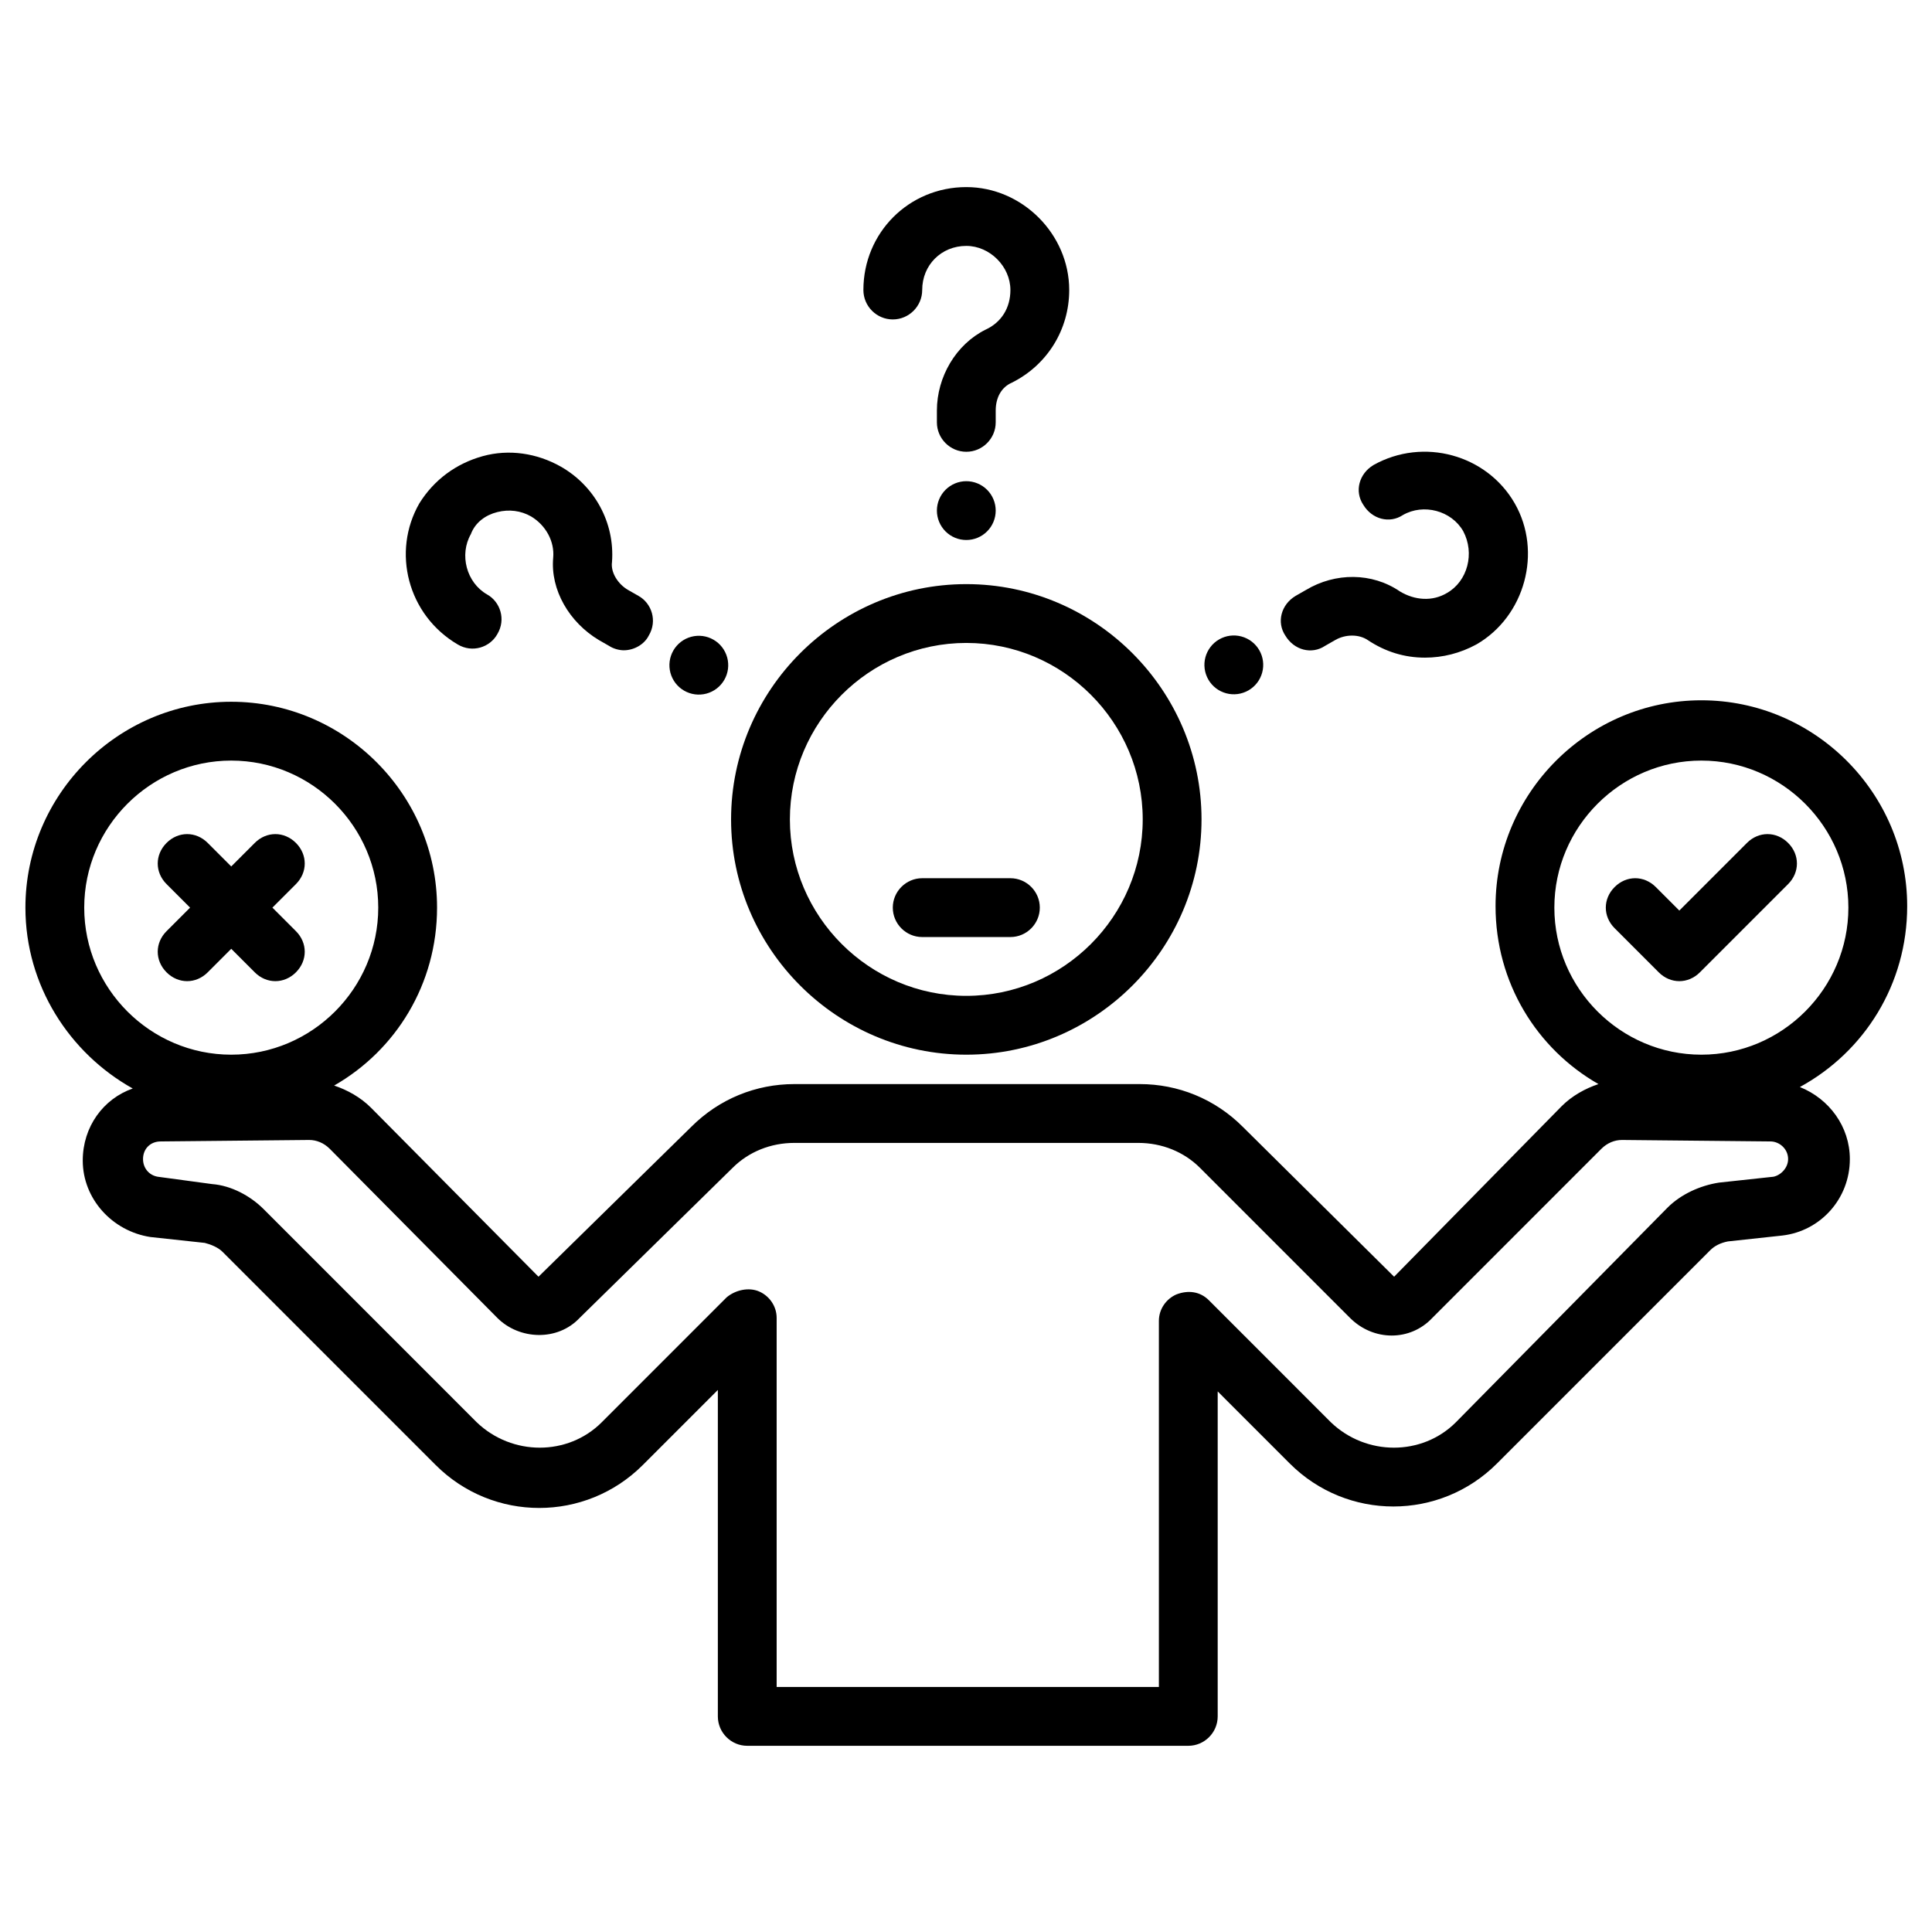
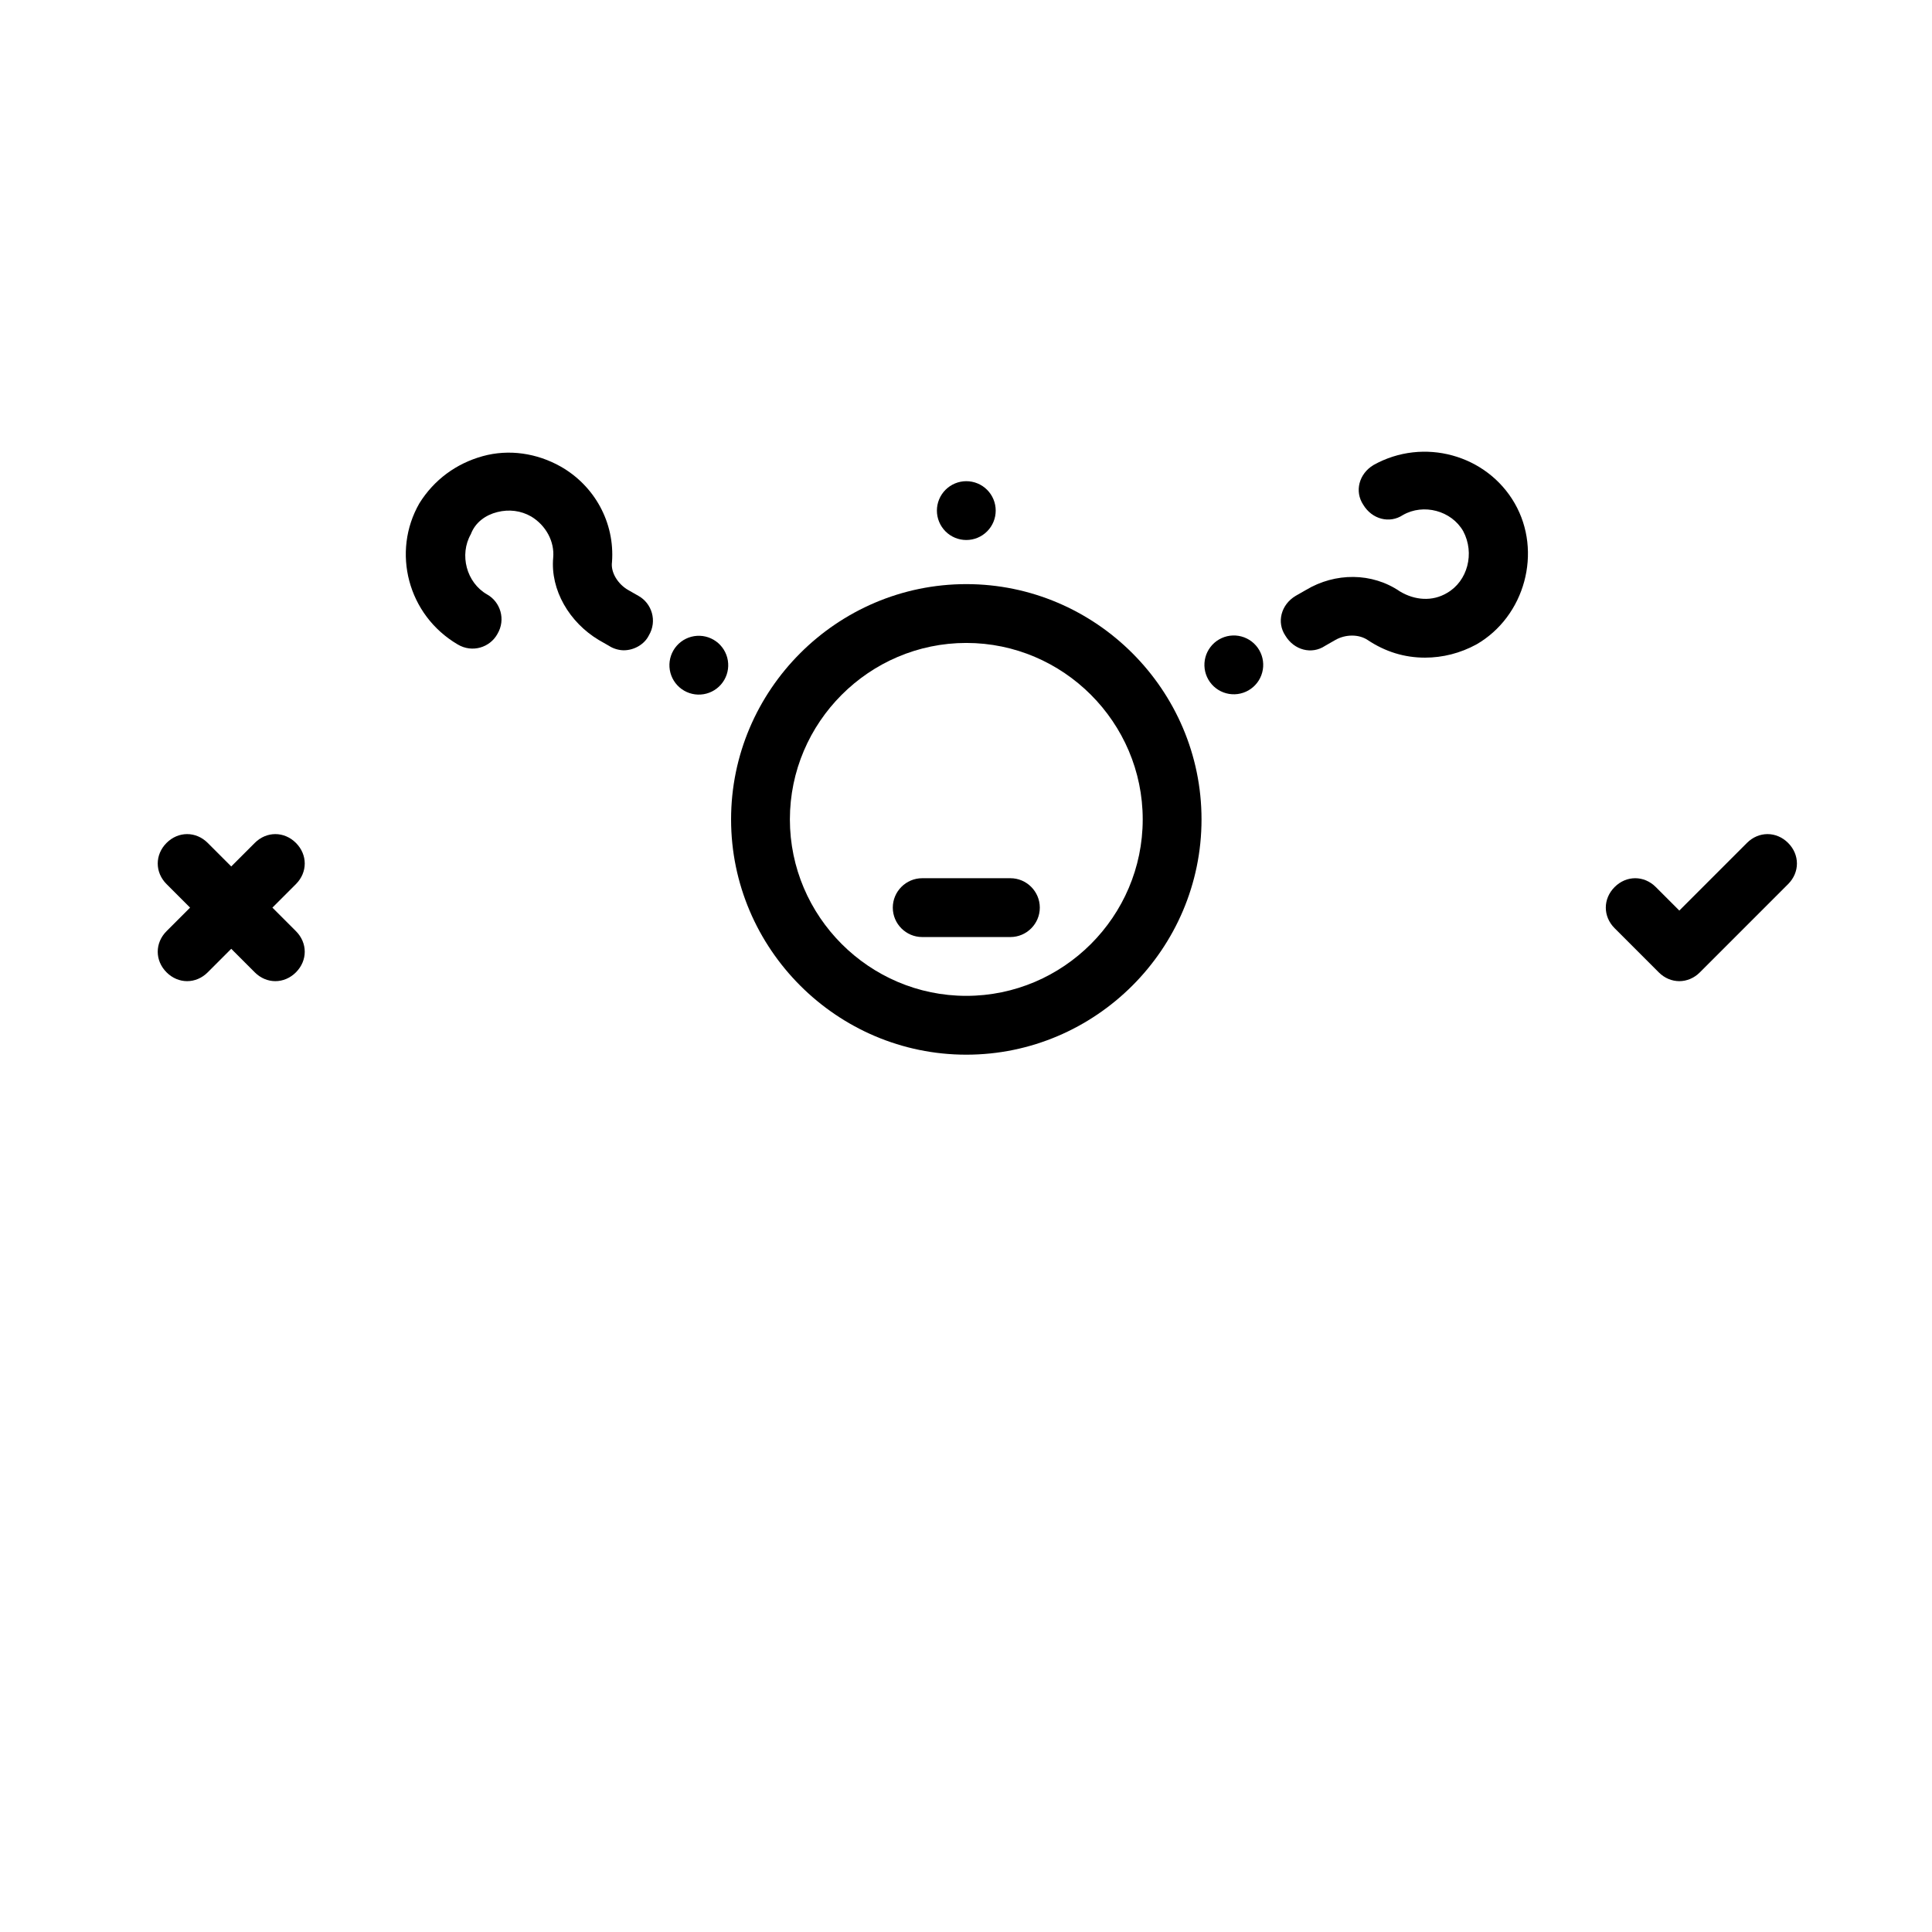
<svg xmlns="http://www.w3.org/2000/svg" width="1000" zoomAndPan="magnify" viewBox="0 0 750 750" height="1000" preserveAspectRatio="xMidYMid meet" version="1.0">
  <defs>
    <clipPath id="f8757c5d45">
      <path d="M 9.867 271 L 740.367 271 L 740.367 677.797 L 9.867 677.797 Z M 9.867 271 " clip-rule="nonzero" />
    </clipPath>
    <clipPath id="a023194f06">
-       <path d="M 335 72.547 L 416 72.547 L 416 176 L 335 176 Z M 335 72.547 " clip-rule="nonzero" />
-     </clipPath>
+       </clipPath>
  </defs>
  <rect x="-75" width="900" fill="#ffffff" y="-75" height="900" fill-opacity="1" />
  <rect x="-75" width="900" fill="#ffffff" y="-75" height="900" fill-opacity="1" />
  <path fill="#000000" d="M 283.805 318.09 C 283.805 368.324 324.895 409.426 375.117 409.426 C 425.34 409.426 466.43 368.324 466.43 318.09 C 466.43 267.855 425.34 226.754 375.117 226.754 C 324.895 226.754 283.805 267.855 283.805 318.09 Z M 375.117 249.59 C 412.785 249.59 443.602 280.414 443.602 318.09 C 443.602 355.766 412.785 386.59 375.117 386.59 C 337.453 386.59 306.633 355.766 306.633 318.09 C 306.633 280.414 337.453 249.59 375.117 249.59 Z M 375.117 249.59 " fill-opacity="1" fill-rule="nonzero" />
  <path fill="#000000" d="M 357.996 363.758 L 392.238 363.758 C 398.516 363.758 403.652 358.621 403.652 352.34 C 403.652 346.062 398.516 340.922 392.238 340.922 L 357.996 340.922 C 351.719 340.922 346.582 346.062 346.582 352.34 C 346.582 358.621 351.719 363.758 357.996 363.758 Z M 357.996 363.758 " fill-opacity="1" fill-rule="nonzero" />
  <g clip-path="url(#f8757c5d45)">
-     <path fill="#000000" d="M 51.527 422.555 C 40.113 426.551 32.125 437.395 32.125 450.523 C 32.125 465.367 43.539 477.926 58.379 480.207 L 79.492 482.492 C 81.777 483.062 84.629 484.203 86.344 485.918 L 169.094 568.688 C 191.352 590.953 227.305 590.953 249.562 568.688 L 278.668 539.578 L 278.668 666.305 C 278.668 672.582 283.805 677.719 290.082 677.719 L 461.293 677.719 C 467.57 677.719 472.707 672.582 472.707 666.305 L 472.707 540.148 L 500.672 568.117 C 522.93 590.383 558.883 590.383 581.141 568.117 L 663.895 485.348 C 665.605 483.633 667.887 482.492 670.742 481.922 L 691.859 479.637 C 706.695 477.926 718.109 465.367 718.109 449.953 C 718.109 437.395 710.121 426.551 698.707 421.984 C 723.816 408.281 740.367 382.023 740.367 351.77 C 740.367 307.812 704.414 271.852 660.469 271.852 C 616.523 271.852 580.57 307.812 580.57 351.77 C 580.57 381.453 596.551 407.141 620.52 420.84 C 615.383 422.555 610.246 425.406 606.254 429.402 L 541.191 495.621 L 482.41 437.395 C 471.566 426.551 457.301 420.84 442.461 420.84 L 308.344 420.84 C 293.508 420.84 279.238 426.551 268.395 437.395 L 209.043 495.621 L 143.984 429.977 C 139.988 425.98 134.852 423.125 129.715 421.41 C 153.684 407.711 169.664 382.023 169.664 352.34 C 169.664 308.387 133.711 272.422 89.766 272.422 C 45.82 272.422 9.867 308.387 9.867 352.34 C 9.867 382.594 26.988 408.855 51.527 422.555 Z M 603.398 352.34 C 603.398 320.945 629.082 295.258 660.469 295.258 C 691.859 295.258 717.539 320.945 717.539 352.34 C 717.539 383.738 691.859 409.426 660.469 409.426 C 629.082 409.426 603.398 383.738 603.398 352.34 Z M 193.062 511.605 C 201.625 520.168 216.461 520.738 225.023 511.605 L 284.375 453.379 C 290.652 447.102 299.215 443.676 308.344 443.676 L 441.891 443.676 C 451.02 443.676 459.582 447.102 465.859 453.379 L 524.07 511.605 C 533.203 520.738 547.469 520.738 556.031 511.605 L 621.66 445.957 C 623.945 443.676 626.797 442.535 629.652 442.535 L 687.293 443.105 C 690.715 443.105 694.141 445.957 694.141 449.953 C 694.141 453.379 691.289 456.234 688.434 456.805 L 667.316 459.086 C 659.898 460.23 652.48 463.656 647.344 468.793 L 565.16 552.137 C 552.035 565.266 530.348 565.266 516.652 552.137 L 469.285 504.754 C 465.859 501.328 461.293 500.758 456.727 502.473 C 452.734 504.184 449.879 508.18 449.879 512.746 L 449.879 654.887 L 301.496 654.887 L 301.496 511.605 C 301.496 507.039 298.645 503.043 294.648 501.328 C 290.652 499.617 285.516 500.758 282.094 503.613 L 233.582 552.137 C 220.457 565.266 198.77 565.266 185.074 552.137 L 102.32 469.363 C 97.184 464.227 89.766 460.23 82.348 459.66 L 61.23 456.805 C 57.809 456.234 55.523 453.379 55.523 449.953 C 55.523 445.957 58.379 443.105 62.371 443.105 L 120.012 442.535 C 122.867 442.535 125.719 443.676 128.004 445.957 Z M 89.766 295.258 C 121.156 295.258 146.836 320.945 146.836 352.34 C 146.836 383.738 121.156 409.426 89.766 409.426 C 58.379 409.426 32.695 383.738 32.695 352.34 C 32.695 320.945 58.379 295.258 89.766 295.258 Z M 89.766 295.258 " fill-opacity="1" fill-rule="nonzero" />
-   </g>
+     </g>
  <path fill="#000000" d="M 64.656 377.457 C 66.938 379.742 69.793 380.883 72.645 380.883 C 75.5 380.883 78.352 379.742 80.637 377.457 L 89.766 368.324 L 98.898 377.457 C 101.18 379.742 104.035 380.883 106.887 380.883 C 109.742 380.883 112.594 379.742 114.879 377.457 C 119.441 372.891 119.441 366.039 114.879 361.473 L 105.746 352.34 L 114.879 343.207 C 119.441 338.641 119.441 331.789 114.879 327.223 C 110.312 322.656 103.465 322.656 98.898 327.223 L 89.766 336.355 L 80.637 327.223 C 76.07 322.656 69.223 322.656 64.656 327.223 C 60.09 331.789 60.09 338.641 64.656 343.207 L 73.785 352.34 L 64.656 361.473 C 60.09 366.039 60.09 372.891 64.656 377.457 Z M 64.656 377.457 " fill-opacity="1" fill-rule="nonzero" />
  <path fill="#000000" d="M 694.141 327.223 C 689.574 322.656 682.727 322.656 678.16 327.223 L 651.91 353.48 L 642.777 344.348 C 638.211 339.781 631.363 339.781 626.797 344.348 C 622.23 348.914 622.23 355.766 626.797 360.332 L 643.918 377.457 C 646.203 379.742 649.055 380.883 651.91 380.883 C 654.762 380.883 657.617 379.742 659.898 377.457 L 694.141 343.207 C 698.707 338.641 698.707 331.789 694.141 327.223 Z M 694.141 327.223 " fill-opacity="1" fill-rule="nonzero" />
  <g clip-path="url(#a023194f06)">
    <path fill="#000000" d="M 386.531 159.395 C 386.531 154.258 388.816 150.262 392.809 148.551 C 406.508 141.699 415.066 128 415.066 112.586 C 415.066 90.895 396.805 72.629 375.117 72.629 C 352.859 72.629 335.168 90.324 335.168 112.586 C 335.168 118.867 340.305 124.004 346.582 124.004 C 352.859 124.004 357.996 118.867 357.996 112.586 C 357.996 102.883 365.414 95.461 375.117 95.461 C 384.25 95.461 392.238 103.453 392.238 112.586 C 392.238 119.438 388.816 125.145 382.535 128 C 371.121 133.707 363.703 146.266 363.703 159.395 L 363.703 163.961 C 363.703 170.242 368.84 175.379 375.117 175.379 C 381.395 175.379 386.531 170.242 386.531 163.961 Z M 386.531 159.395 " fill-opacity="1" fill-rule="nonzero" />
  </g>
  <path fill="#000000" d="M 386.531 198.211 C 386.531 198.961 386.457 199.703 386.312 200.441 C 386.168 201.176 385.949 201.891 385.664 202.582 C 385.375 203.273 385.023 203.934 384.609 204.555 C 384.191 205.18 383.719 205.754 383.188 206.285 C 382.66 206.816 382.082 207.289 381.457 207.707 C 380.836 208.121 380.18 208.473 379.484 208.762 C 378.793 209.047 378.078 209.266 377.344 209.41 C 376.609 209.555 375.867 209.629 375.117 209.629 C 374.367 209.629 373.625 209.555 372.891 209.41 C 372.156 209.266 371.441 209.047 370.75 208.762 C 370.059 208.473 369.398 208.121 368.777 207.707 C 368.152 207.289 367.578 206.816 367.047 206.285 C 366.516 205.754 366.043 205.18 365.629 204.555 C 365.211 203.934 364.859 203.273 364.574 202.582 C 364.285 201.891 364.07 201.176 363.922 200.441 C 363.777 199.703 363.703 198.961 363.703 198.211 C 363.703 197.465 363.777 196.719 363.922 195.984 C 364.07 195.25 364.285 194.535 364.574 193.844 C 364.859 193.152 365.211 192.492 365.629 191.871 C 366.043 191.246 366.516 190.668 367.047 190.141 C 367.578 189.609 368.152 189.137 368.777 188.719 C 369.398 188.305 370.059 187.953 370.75 187.664 C 371.441 187.379 372.156 187.16 372.891 187.016 C 373.625 186.867 374.367 186.797 375.117 186.797 C 375.867 186.797 376.609 186.867 377.344 187.016 C 378.078 187.16 378.793 187.379 379.484 187.664 C 380.18 187.953 380.836 188.305 381.461 188.719 C 382.082 189.137 382.66 189.609 383.188 190.141 C 383.719 190.668 384.191 191.246 384.609 191.871 C 385.023 192.492 385.375 193.152 385.664 193.844 C 385.949 194.535 386.168 195.25 386.312 195.984 C 386.457 196.719 386.531 197.465 386.531 198.211 Z M 386.531 198.211 " fill-opacity="1" fill-rule="nonzero" />
  <path fill="#000000" d="M 193.062 198.785 C 197.629 197.641 202.195 198.211 206.191 200.496 C 211.898 203.922 215.32 210.199 214.75 216.48 C 213.609 229.039 221.027 241.598 232.441 248.445 L 236.438 250.73 C 238.148 251.871 240.434 252.441 242.145 252.441 C 246.141 252.441 250.133 250.16 251.848 246.734 C 255.27 241.027 252.988 234.176 247.852 231.32 L 243.855 229.039 C 239.859 226.754 237.008 222.188 237.578 218.191 C 238.719 202.781 230.73 188.508 217.605 181.086 C 208.473 175.949 197.629 174.238 187.355 177.09 C 177.082 179.945 168.523 186.227 162.816 195.359 C 151.973 214.195 158.25 238.742 177.656 250.16 C 183.363 253.586 190.211 251.301 193.062 246.164 C 196.488 240.453 194.203 233.605 189.07 230.75 C 181.078 226.184 178.227 215.34 182.789 207.348 C 184.504 202.781 188.496 199.926 193.062 198.785 Z M 193.062 198.785 " fill-opacity="1" fill-rule="nonzero" />
  <path fill="#000000" d="M 276.988 248.34 C 277.637 248.715 278.242 249.148 278.805 249.641 C 279.367 250.137 279.879 250.68 280.336 251.277 C 280.793 251.871 281.184 252.504 281.516 253.176 C 281.848 253.848 282.109 254.547 282.305 255.27 C 282.5 255.996 282.621 256.73 282.668 257.48 C 282.719 258.227 282.695 258.973 282.598 259.715 C 282.5 260.461 282.328 261.188 282.09 261.895 C 281.848 262.605 281.539 263.285 281.164 263.934 C 280.789 264.582 280.355 265.191 279.859 265.754 C 279.367 266.316 278.824 266.828 278.227 267.285 C 277.633 267.738 277 268.133 276.328 268.465 C 275.656 268.797 274.957 269.059 274.234 269.254 C 273.512 269.449 272.773 269.57 272.027 269.617 C 271.277 269.668 270.531 269.645 269.789 269.547 C 269.047 269.449 268.32 269.277 267.609 269.035 C 266.902 268.797 266.223 268.488 265.574 268.113 C 264.922 267.738 264.316 267.305 263.754 266.809 C 263.191 266.316 262.68 265.77 262.223 265.176 C 261.77 264.582 261.375 263.949 261.043 263.277 C 260.711 262.602 260.449 261.906 260.254 261.18 C 260.062 260.457 259.938 259.723 259.891 258.973 C 259.84 258.227 259.867 257.48 259.965 256.734 C 260.062 255.992 260.23 255.266 260.473 254.555 C 260.711 253.848 261.02 253.168 261.395 252.52 C 261.77 251.867 262.203 251.262 262.699 250.699 C 263.191 250.137 263.738 249.625 264.332 249.168 C 264.926 248.711 265.559 248.316 266.23 247.988 C 266.902 247.656 267.602 247.391 268.324 247.199 C 269.051 247.004 269.785 246.883 270.535 246.832 C 271.281 246.785 272.027 246.809 272.77 246.906 C 273.512 247.004 274.238 247.176 274.949 247.414 C 275.66 247.656 276.336 247.965 276.988 248.34 Z M 276.988 248.34 " fill-opacity="1" fill-rule="nonzero" />
  <path fill="#000000" d="M 561.738 230.18 C 556.031 233.605 549.184 233.035 543.477 229.609 C 532.633 222.188 518.363 222.188 506.949 229.039 L 502.957 231.32 C 497.25 234.746 495.535 241.598 498.961 246.734 C 502.383 252.441 509.234 254.156 514.371 250.73 L 518.363 248.445 C 522.359 246.164 527.496 246.164 530.918 248.445 C 537.77 253.012 545.188 255.297 553.176 255.297 C 560.027 255.297 566.875 253.586 573.152 250.16 C 591.984 239.312 598.832 214.195 587.988 195.359 C 577.148 176.52 552.605 169.672 533.203 180.516 C 527.496 183.941 525.785 190.793 529.207 195.93 C 532.633 201.637 539.48 203.352 544.617 199.926 C 552.605 195.359 563.449 198.211 568.016 206.203 C 572.582 214.766 569.727 225.613 561.738 230.18 Z M 561.738 230.18 " fill-opacity="1" fill-rule="nonzero" />
  <path fill="#000000" d="M 488.848 252.395 C 489.223 253.047 489.531 253.727 489.773 254.434 C 490.012 255.145 490.184 255.871 490.281 256.613 C 490.379 257.359 490.402 258.105 490.355 258.852 C 490.305 259.602 490.184 260.336 489.988 261.059 C 489.797 261.785 489.531 262.48 489.199 263.156 C 488.871 263.828 488.477 264.461 488.02 265.055 C 487.562 265.648 487.055 266.195 486.488 266.688 C 485.926 267.184 485.32 267.617 484.672 267.992 C 484.023 268.367 483.344 268.676 482.633 268.914 C 481.922 269.156 481.195 269.328 480.453 269.426 C 479.711 269.523 478.965 269.547 478.219 269.496 C 477.469 269.449 476.734 269.328 476.012 269.133 C 475.285 268.938 474.586 268.676 473.914 268.344 C 473.242 268.012 472.609 267.617 472.016 267.164 C 471.422 266.707 470.875 266.195 470.383 265.633 C 469.887 265.07 469.453 264.461 469.078 263.812 C 468.703 263.164 468.398 262.484 468.156 261.773 C 467.914 261.066 467.746 260.34 467.648 259.594 C 467.551 258.852 467.527 258.105 467.574 257.359 C 467.625 256.609 467.746 255.875 467.938 255.148 C 468.133 254.426 468.395 253.727 468.727 253.055 C 469.059 252.383 469.453 251.75 469.91 251.156 C 470.363 250.559 470.875 250.016 471.438 249.52 C 472 249.027 472.609 248.594 473.258 248.219 C 473.906 247.844 474.586 247.535 475.297 247.293 C 476.004 247.055 476.73 246.883 477.473 246.785 C 478.219 246.688 478.961 246.664 479.711 246.711 C 480.457 246.762 481.195 246.883 481.918 247.078 C 482.641 247.27 483.34 247.535 484.012 247.867 C 484.684 248.195 485.316 248.59 485.914 249.047 C 486.508 249.504 487.051 250.012 487.547 250.578 C 488.039 251.141 488.473 251.746 488.848 252.395 Z M 488.848 252.395 " fill-opacity="1" fill-rule="nonzero" />
</svg>